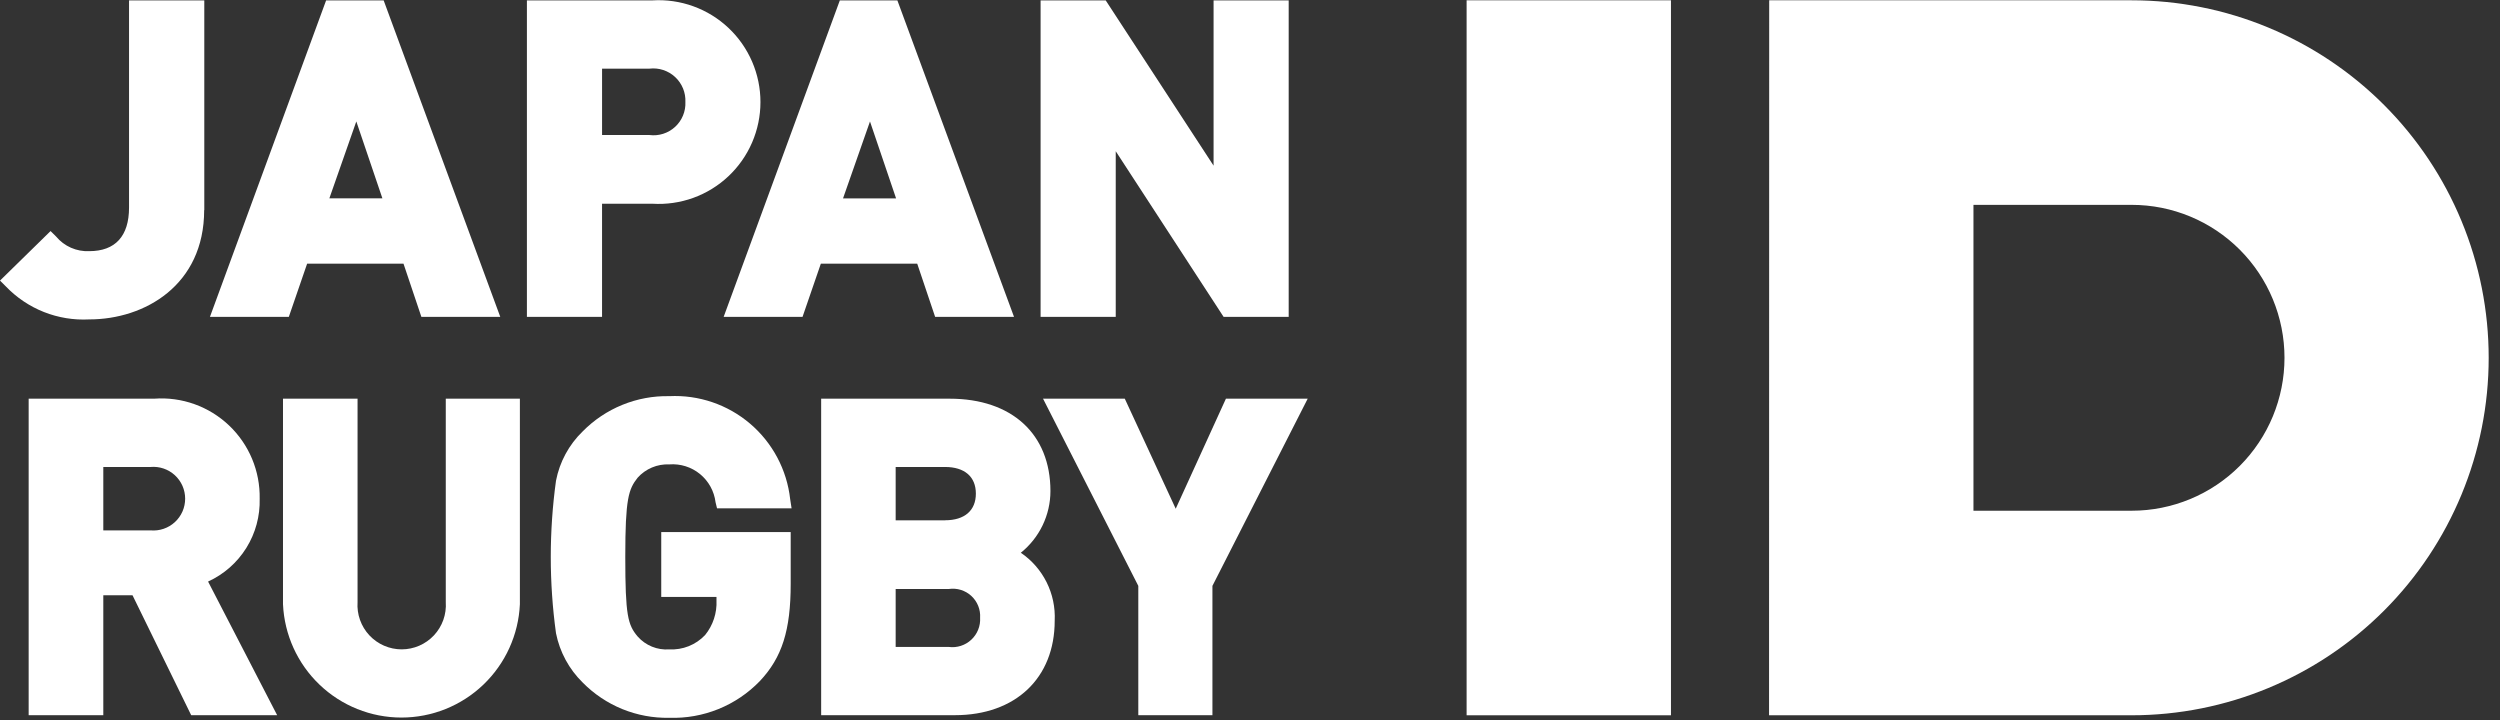
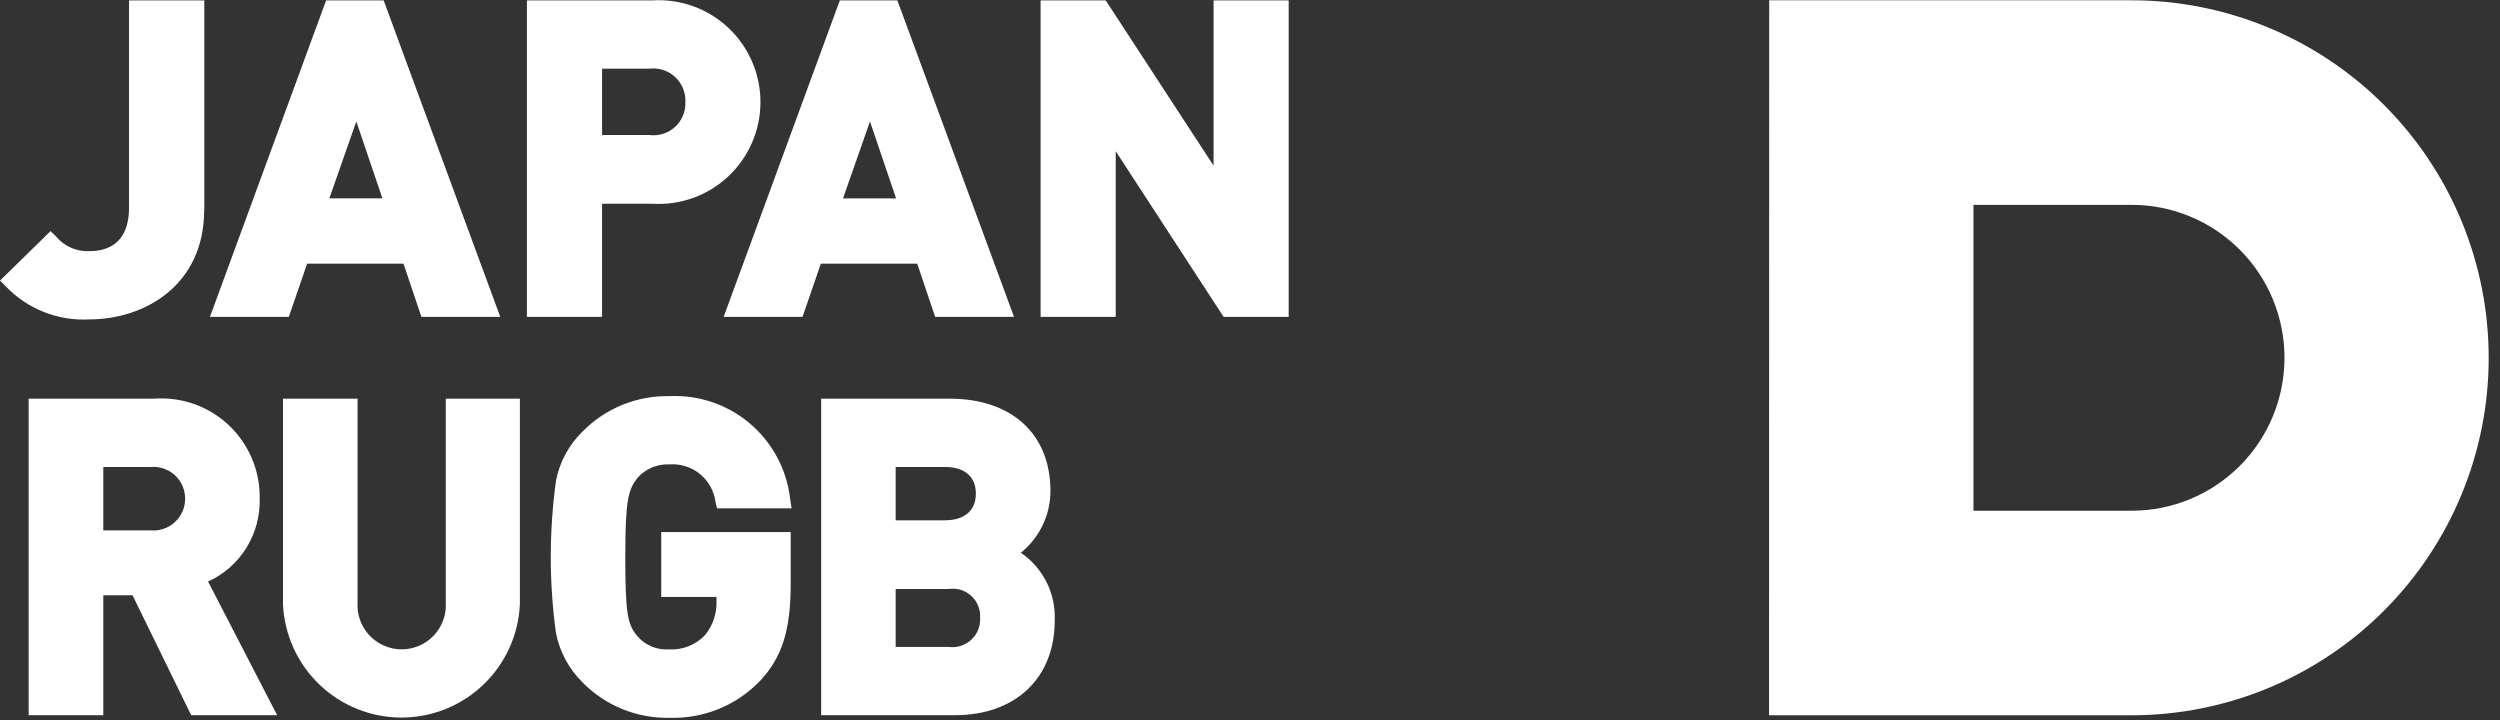
<svg xmlns="http://www.w3.org/2000/svg" width="177" height="51" viewBox="0 0 177 51" fill="none">
  <rect x="0" y="0" width="177" height="51" fill="#333333" stroke="none" />
  <path d="M14.464 14.879V0.027H9.136V14.698C9.136 16.715 8.163 17.782 6.321 17.782C5.877 17.802 5.434 17.72 5.027 17.541C4.619 17.362 4.259 17.091 3.974 16.749L3.58 16.359L0 19.866L0.405 20.269C1.164 21.064 2.086 21.685 3.107 22.09C4.128 22.494 5.224 22.673 6.321 22.614C10.238 22.614 14.455 20.194 14.455 14.873L14.464 14.879Z" fill="white" />
  <path d="M21.743 18.669H28.568L29.834 22.435H35.419L27.163 0.027H23.089L14.863 22.436H20.448L21.744 18.67L21.743 18.669ZM23.318 14.044L25.227 8.597L27.074 14.044H23.309H23.318Z" fill="white" />
  <path d="M42.625 14.424H46.193C47.175 14.485 48.158 14.343 49.083 14.009C50.008 13.675 50.855 13.154 51.571 12.48C52.288 11.805 52.859 10.991 53.249 10.088C53.639 9.184 53.84 8.21 53.84 7.226C53.84 6.241 53.639 5.267 53.249 4.364C52.859 3.46 52.288 2.646 51.571 1.972C50.855 1.297 50.008 0.777 49.083 0.443C48.158 0.108 47.175 -0.033 46.193 0.027H37.305V22.436H42.625V14.434V14.424ZM42.625 4.86H45.983C46.311 4.821 46.643 4.854 46.957 4.957C47.271 5.06 47.558 5.229 47.8 5.454C48.042 5.679 48.232 5.954 48.358 6.26C48.483 6.566 48.54 6.895 48.526 7.225C48.54 7.554 48.481 7.881 48.355 8.185C48.229 8.488 48.039 8.761 47.797 8.983C47.555 9.206 47.267 9.372 46.954 9.472C46.641 9.572 46.31 9.602 45.984 9.56H42.626V4.86H42.625Z" fill="white" />
  <path d="M66.208 22.436H71.793L63.534 0.027H59.46L51.234 22.436H56.819L58.115 18.67H64.94L66.208 22.436ZM63.445 14.047H59.686L61.595 8.6L63.443 14.047H63.445Z" fill="white" />
  <path d="M78.994 10.707L86.632 22.436H91.239V0.027H85.921V11.729L78.284 0.027H73.674V22.436H78.994V10.707Z" fill="white" />
  <path d="M18.385 35.306C18.403 34.338 18.219 33.377 17.846 32.484C17.472 31.59 16.916 30.785 16.214 30.119C15.512 29.453 14.679 28.94 13.768 28.614C12.857 28.288 11.889 28.156 10.924 28.226H2.029V50.635H7.314V42.147H9.383L13.536 50.635H19.622L14.732 41.174C15.849 40.664 16.792 39.835 17.442 38.791C18.091 37.748 18.419 36.536 18.385 35.306ZM7.314 33.062H10.662C10.973 33.034 11.286 33.072 11.582 33.172C11.877 33.273 12.149 33.434 12.379 33.645C12.609 33.856 12.793 34.113 12.919 34.399C13.044 34.685 13.109 34.994 13.109 35.306C13.109 35.619 13.044 35.928 12.919 36.214C12.793 36.5 12.609 36.757 12.379 36.968C12.149 37.179 11.877 37.34 11.582 37.44C11.286 37.541 10.973 37.578 10.662 37.551H7.314V33.062Z" fill="white" />
  <path d="M31.561 42.629C31.59 43.057 31.531 43.487 31.387 43.892C31.243 44.296 31.018 44.667 30.725 44.981C30.432 45.294 30.078 45.544 29.685 45.715C29.291 45.886 28.867 45.975 28.438 45.975C28.009 45.975 27.585 45.886 27.191 45.715C26.798 45.544 26.444 45.294 26.151 44.981C25.858 44.667 25.633 44.296 25.489 43.892C25.345 43.487 25.286 43.057 25.315 42.629V28.227H20.036V42.78C20.134 44.94 21.06 46.98 22.622 48.474C24.184 49.969 26.262 50.803 28.422 50.803C30.583 50.803 32.66 49.969 34.222 48.474C35.784 46.98 36.71 44.94 36.808 42.78V28.227H31.561V42.629Z" fill="white" />
  <path d="M47.385 32.879C48.171 32.819 48.949 33.063 49.56 33.562C50.17 34.062 50.564 34.777 50.661 35.56L50.766 35.99H56.044L55.944 35.34C55.713 33.263 54.698 31.352 53.108 29.997C51.518 28.642 49.471 27.945 47.385 28.048C46.247 28.025 45.116 28.234 44.062 28.664C43.008 29.093 42.052 29.733 41.253 30.544C40.281 31.485 39.622 32.703 39.365 34.032C38.872 37.616 38.872 41.251 39.365 44.835C39.63 46.161 40.288 47.376 41.253 48.322C42.052 49.134 43.008 49.774 44.062 50.204C45.116 50.633 46.247 50.843 47.385 50.82C48.574 50.859 49.758 50.649 50.861 50.203C51.964 49.757 52.961 49.084 53.789 48.229L53.796 48.222C55.371 46.551 55.981 44.624 55.981 41.341V37.669H46.816V42.263H50.727V42.507C50.769 43.397 50.482 44.271 49.921 44.962C49.596 45.306 49.2 45.574 48.761 45.75C48.322 45.925 47.85 46.002 47.378 45.977C46.962 46.007 46.545 45.94 46.159 45.783C45.773 45.626 45.428 45.382 45.151 45.07C44.448 44.241 44.27 43.576 44.27 39.426C44.27 35.276 44.504 34.638 45.144 33.822C45.424 33.509 45.771 33.262 46.158 33.099C46.546 32.935 46.965 32.861 47.385 32.879Z" fill="white" />
  <path d="M72.272 39.137C72.926 38.612 73.454 37.947 73.817 37.191C74.181 36.435 74.37 35.607 74.371 34.768C74.371 30.732 71.639 28.227 67.238 28.227H58.138V50.635H67.601C71.897 50.635 74.673 48.011 74.673 43.944C74.718 43.004 74.521 42.068 74.102 41.227C73.682 40.385 73.053 39.665 72.276 39.136L72.272 39.137ZM63.413 41.7H67.18C67.465 41.658 67.755 41.681 68.03 41.766C68.305 41.851 68.558 41.996 68.77 42.191C68.982 42.387 69.148 42.627 69.256 42.894C69.363 43.161 69.41 43.45 69.392 43.737C69.409 44.026 69.362 44.315 69.254 44.583C69.147 44.852 68.981 45.093 68.77 45.29C68.559 45.488 68.307 45.636 68.032 45.725C67.757 45.814 67.466 45.841 67.18 45.804H63.413V41.7ZM66.909 36.838H63.413V33.062H66.909C68.295 33.062 69.091 33.751 69.091 34.948C69.091 36.145 68.295 36.835 66.909 36.835V36.838Z" fill="white" />
-   <path d="M86.795 28.227L83.241 36.018L79.635 28.227H73.847L80.592 41.48V50.635H85.84V41.48L92.585 28.227H86.795Z" fill="white" />
  <path d="M150.915 0.021H125.259L125.249 50.642H150.915C157.62 50.642 164.05 47.976 168.792 43.231C173.533 38.485 176.198 32.049 176.199 25.337C176.2 22.013 175.547 18.721 174.276 15.65C173.006 12.578 171.144 9.788 168.796 7.437C166.448 5.086 163.66 3.221 160.592 1.949C157.525 0.676 154.236 0.021 150.915 0.021ZM150.915 36.159H139.721V14.504H150.925C153.794 14.504 156.545 15.645 158.574 17.676C160.602 19.706 161.742 22.46 161.742 25.332C161.742 28.203 160.602 30.957 158.574 32.988C156.545 35.018 153.794 36.159 150.925 36.159H150.915Z" fill="white" />
-   <path d="M118.304 0.021H103.836V50.642H118.304V0.021Z" fill="white" />
</svg>